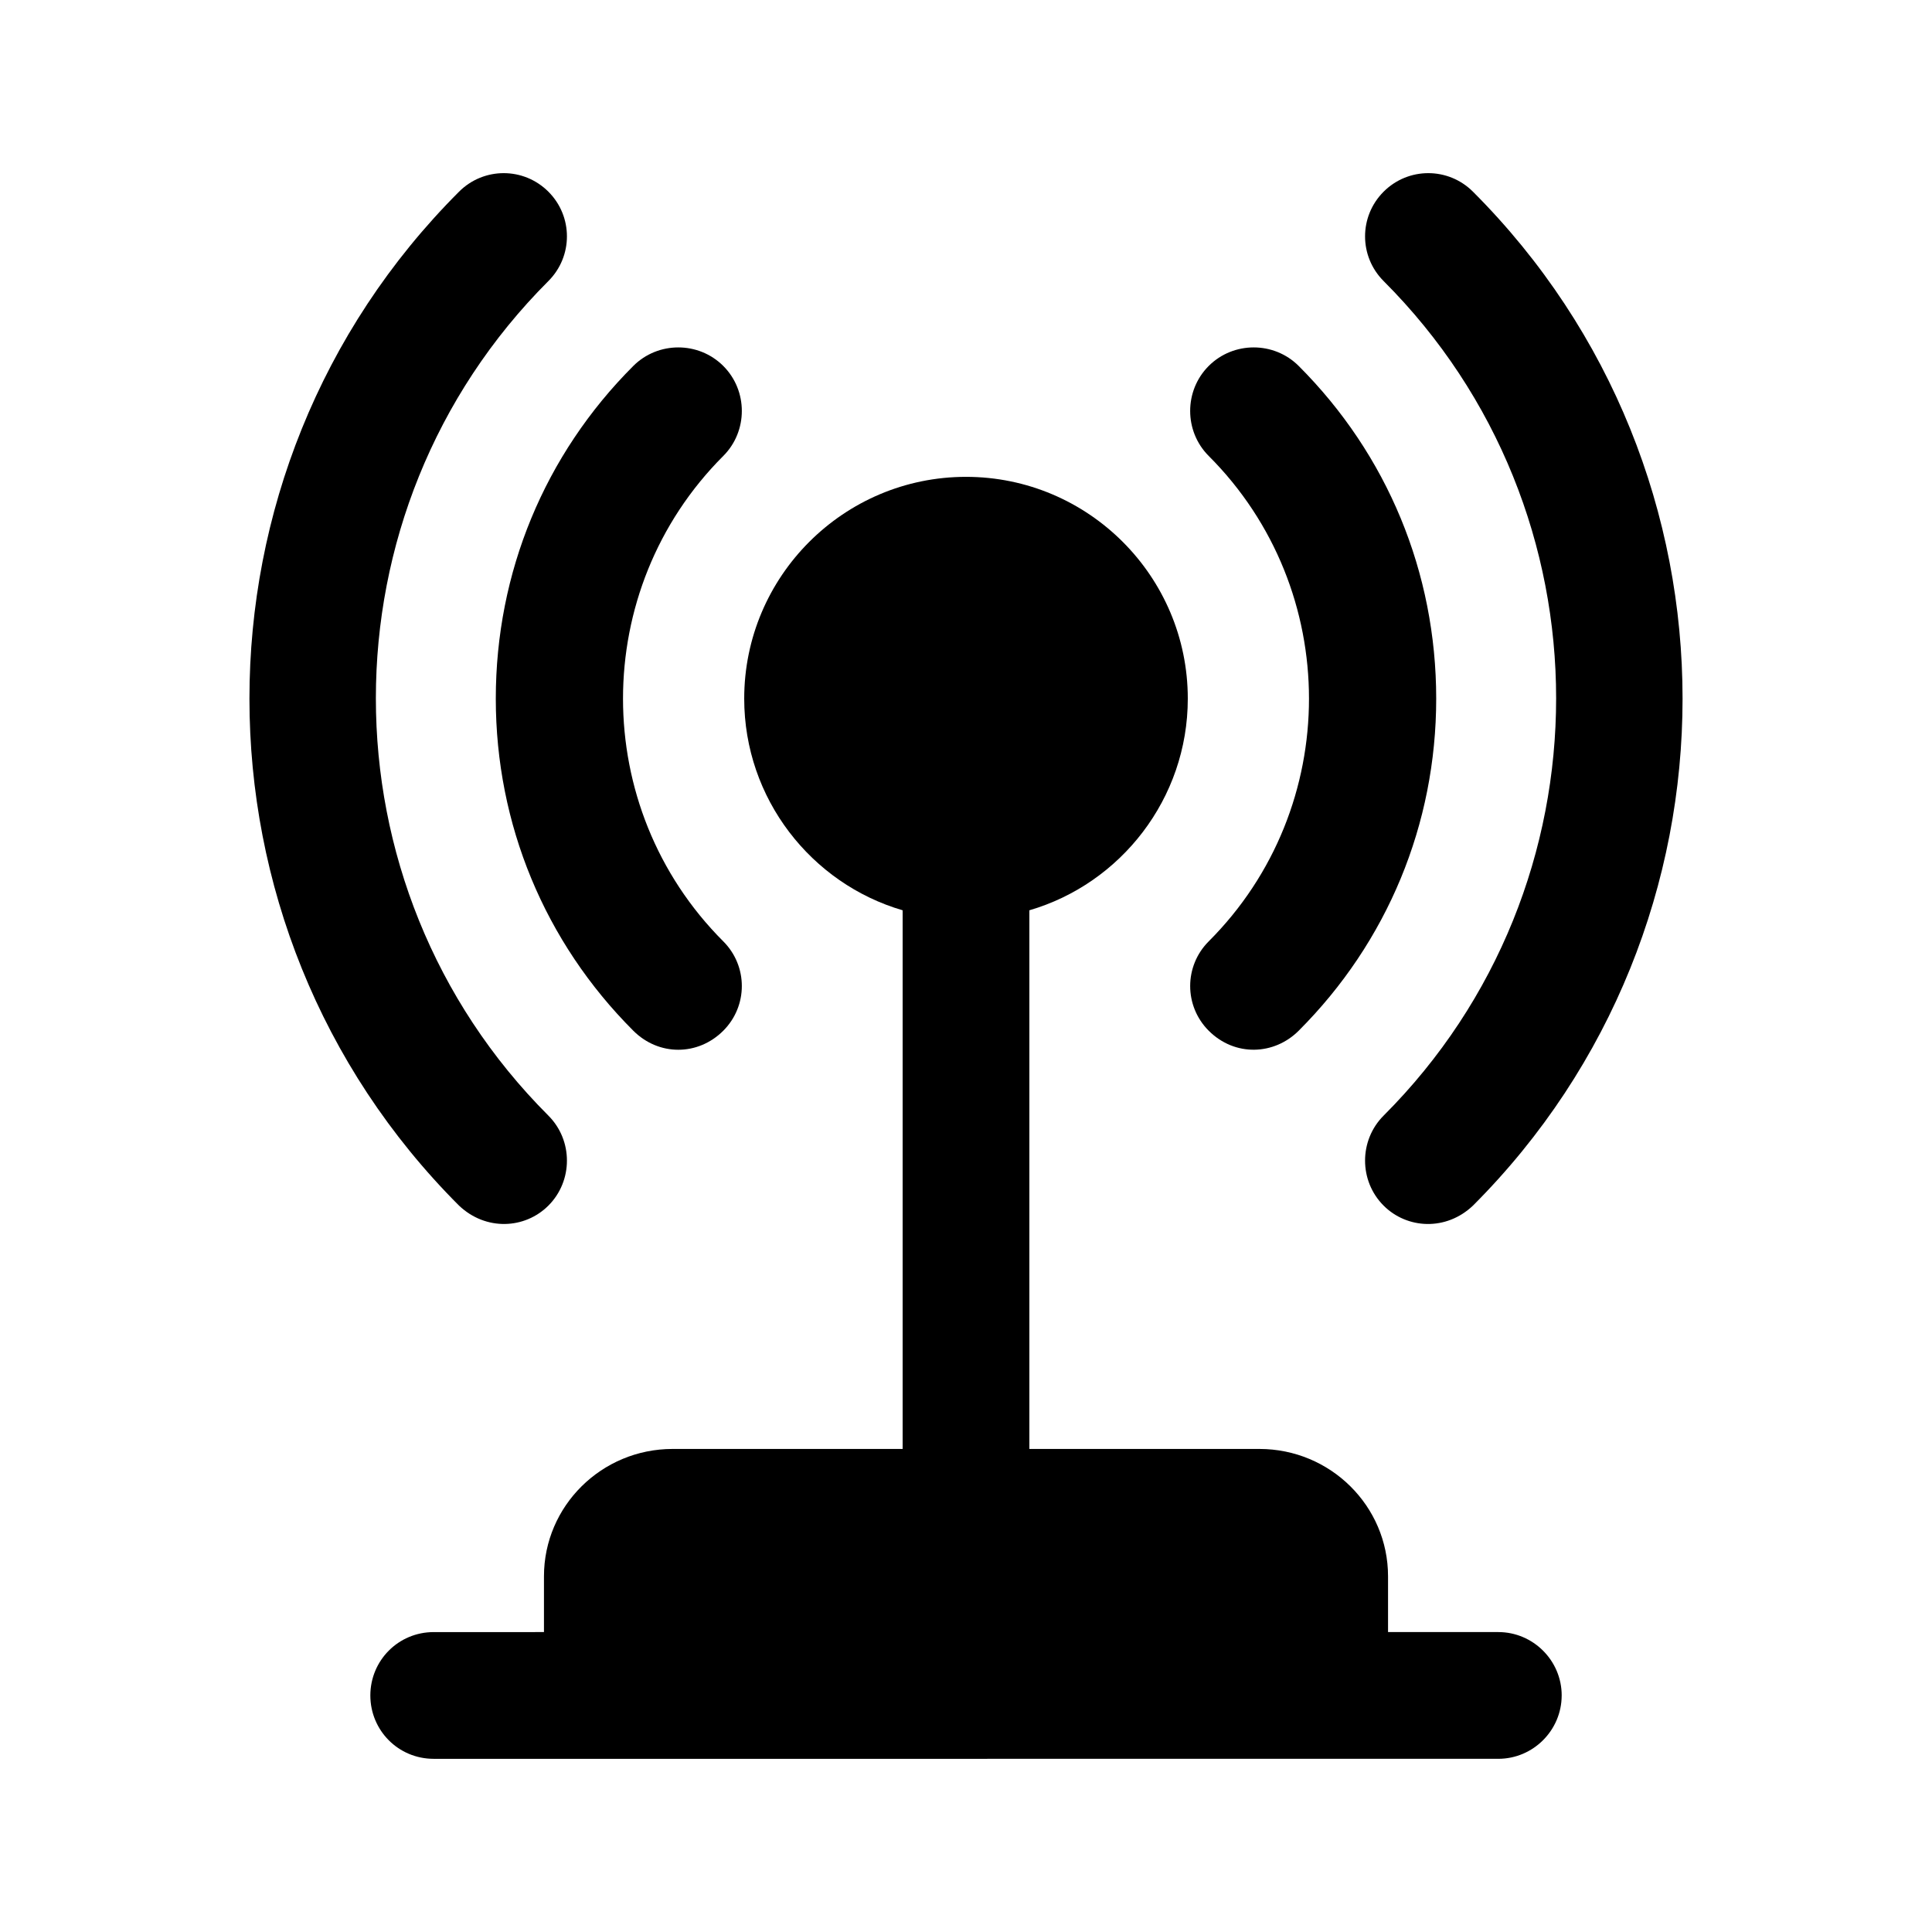
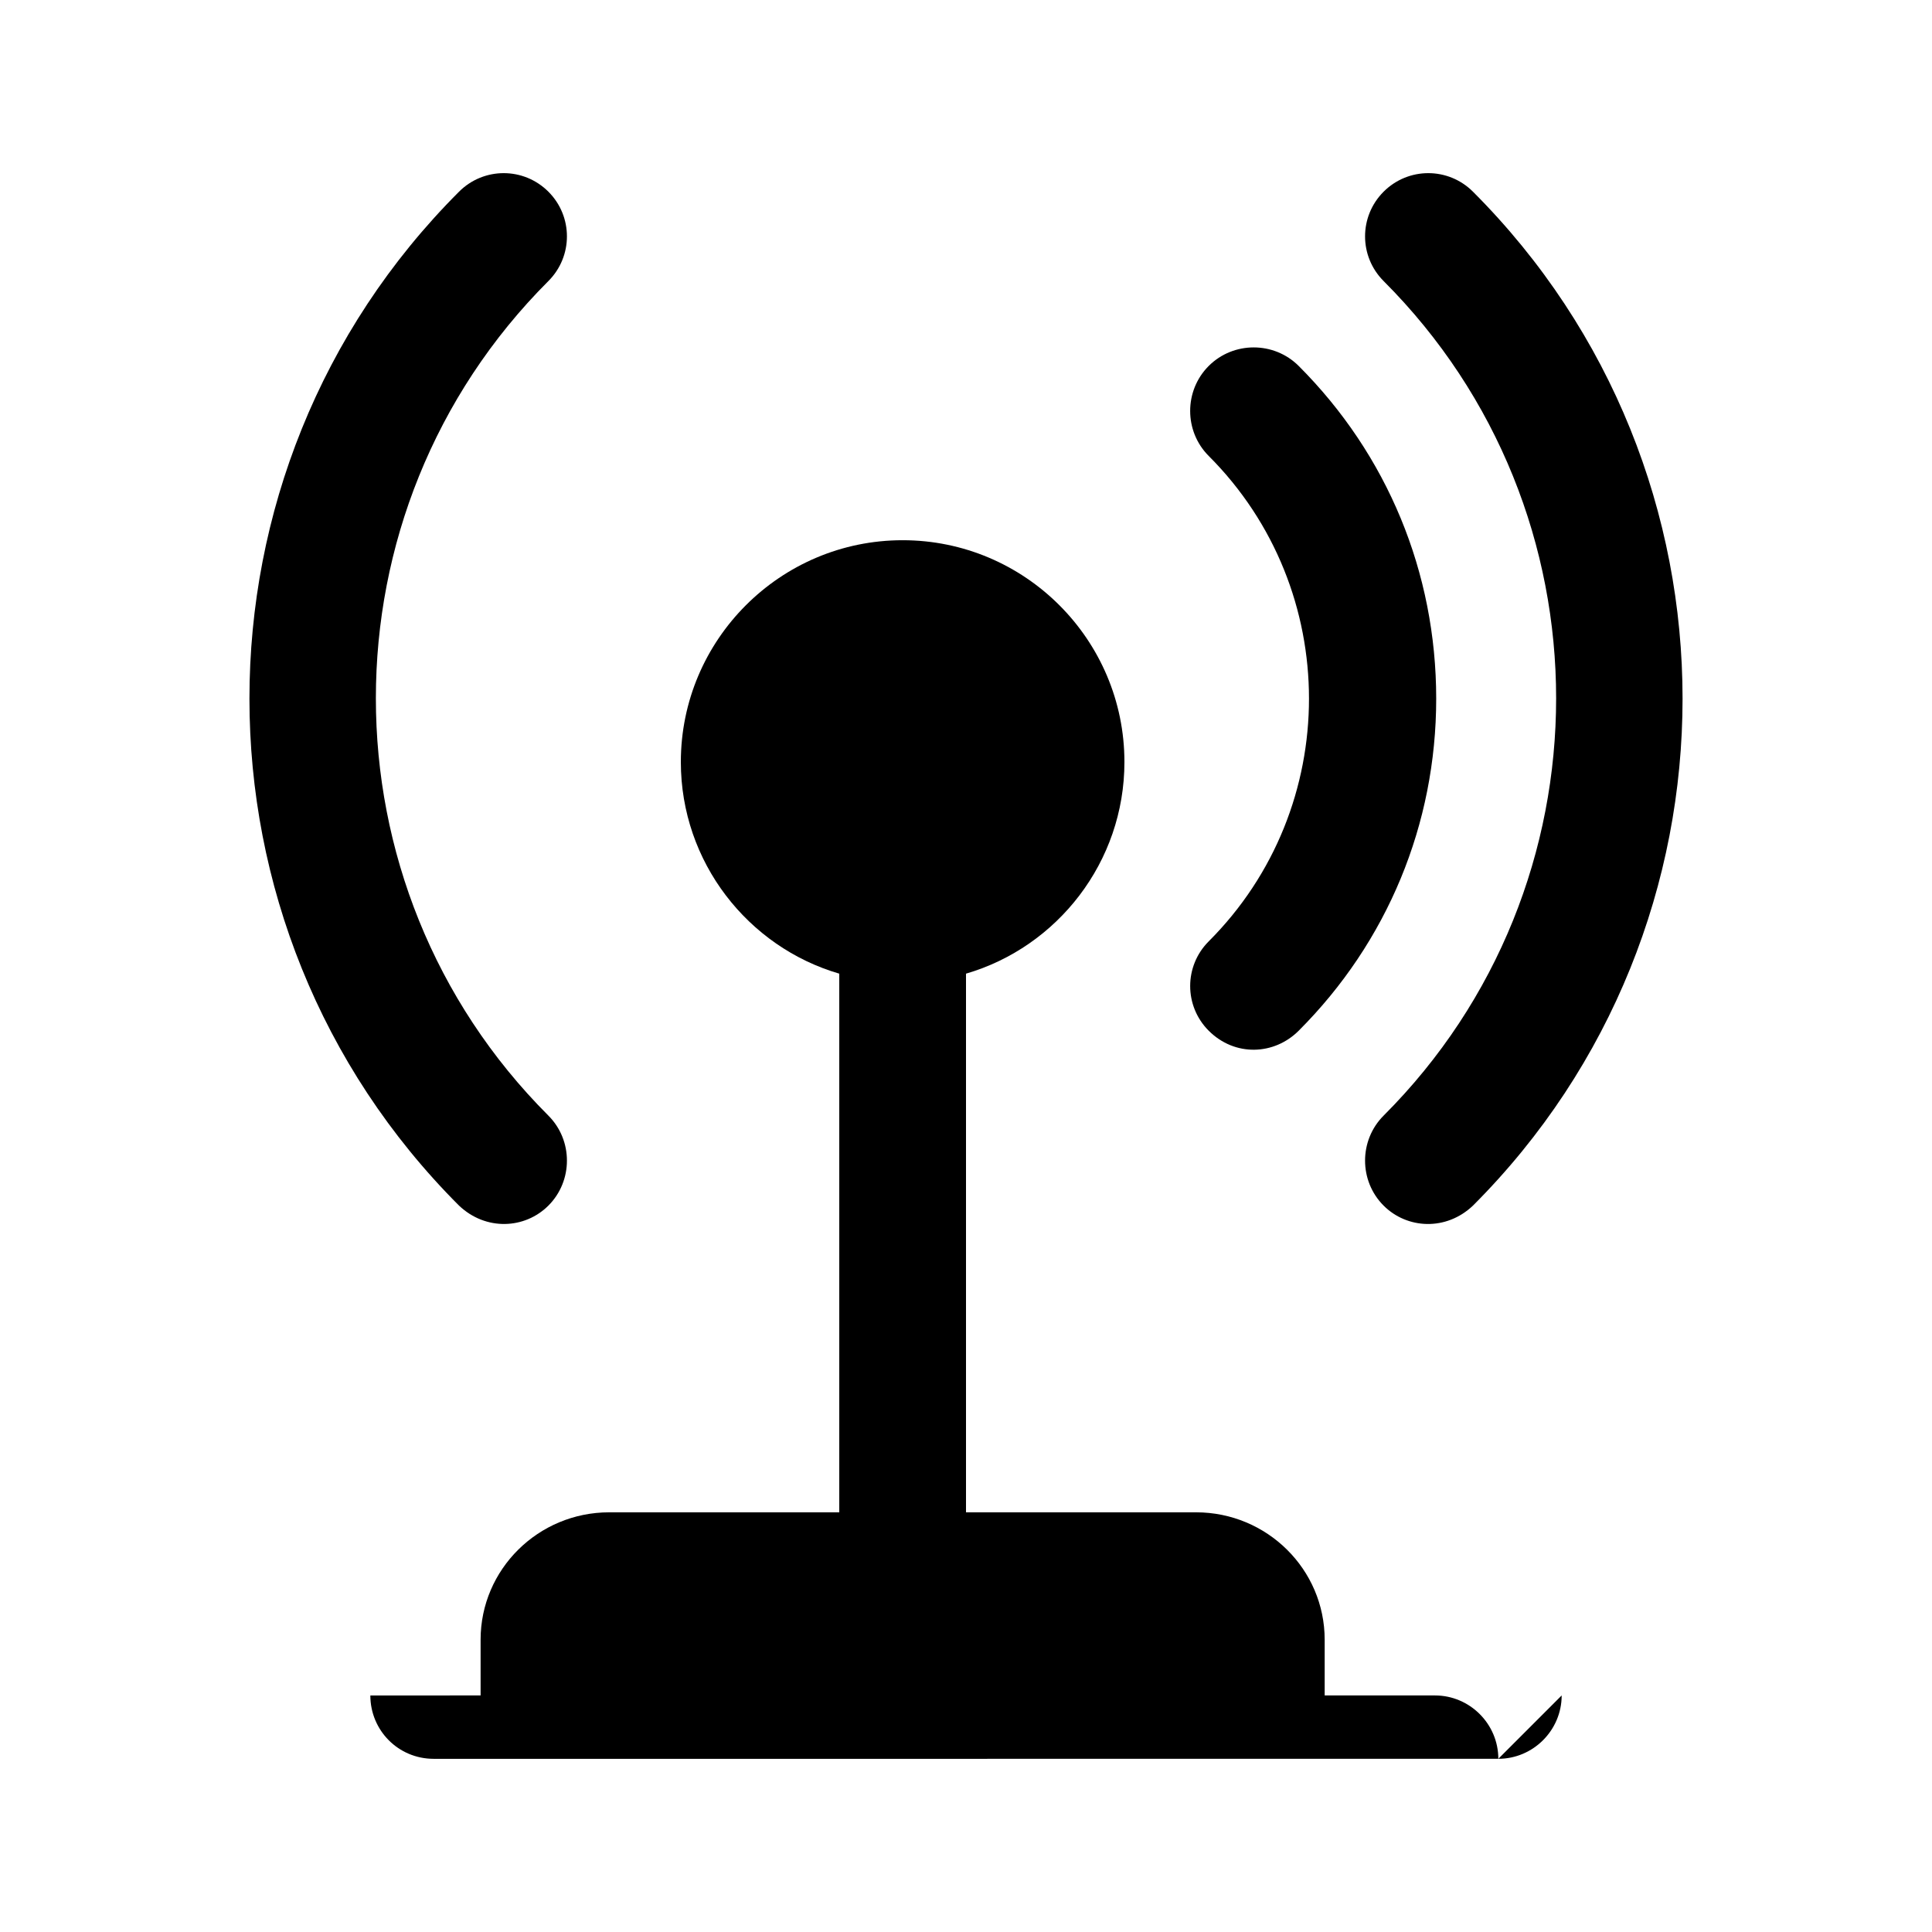
<svg xmlns="http://www.w3.org/2000/svg" fill="#000000" width="800px" height="800px" version="1.1" viewBox="144 144 512 512">
  <g>
    <path d="m265.65 463.5c-74.059-74.062-74.059-194.64 0-268.7 6.551-6.551 17.129-6.551 23.68 0 6.551 6.547 6.551 17.129 0 23.68-60.961 60.961-60.961 160.21 0 221.17 6.551 6.551 6.551 17.297 0 23.848-6.242 6.242-16.582 6.738-23.68 0z" />
-     <path d="m275.39 329.15c0-33.422 12.93-64.656 36.441-88.168 6.551-6.551 17.297-6.551 23.848 0 6.551 6.547 6.551 17.297 0 23.848-35.434 35.434-35.434 93.203 0 128.64 6.551 6.551 6.551 17.129 0 23.68-6.727 6.727-17.117 6.731-23.848 0-23.512-23.516-36.441-54.75-36.441-88z" />
    <path d="m464.32 393.47c35.434-35.434 35.434-93.203 0-128.64-6.551-6.551-6.551-17.297 0-23.848 6.551-6.551 17.297-6.551 23.848 0 23.512 23.512 36.441 54.746 36.441 88.168 0 33.25-12.93 64.488-36.441 88-6.504 6.504-16.918 6.926-23.848 0-6.547-6.551-6.547-17.129 0-23.68z" />
    <path d="m510.67 218.48c-6.551-6.551-6.551-17.129 0-23.68s17.129-6.551 23.68 0c74.062 74.059 74.062 194.64 0 268.7-7.113 6.758-17.453 6.223-23.68 0-6.551-6.551-6.551-17.297 0-23.848 60.961-60.961 60.961-160.21 0-221.17z" />
-     <path d="m557.86 593.31c0 9.234-7.559 16.793-16.793 16.793l-282.13 0.004c-9.406 0-16.793-7.559-16.793-16.793s7.391-16.793 16.793-16.793l29.219-0.004v-14.777c0-18.641 15.281-33.754 34.09-33.754h60.961v-142.75c-24.184-7.055-41.984-29.559-41.984-56.09 0-32.414 26.367-58.777 58.777-58.777 32.414 0 58.777 26.363 58.777 58.777 0 26.535-17.801 49.039-41.984 56.09v142.75h60.961c18.809 0 34.09 15.113 34.09 33.754v14.777h29.223c9.238 0 16.797 7.559 16.797 16.793z" />
+     <path d="m557.86 593.31c0 9.234-7.559 16.793-16.793 16.793l-282.13 0.004c-9.406 0-16.793-7.559-16.793-16.793l29.219-0.004v-14.777c0-18.641 15.281-33.754 34.09-33.754h60.961v-142.75c-24.184-7.055-41.984-29.559-41.984-56.09 0-32.414 26.367-58.777 58.777-58.777 32.414 0 58.777 26.363 58.777 58.777 0 26.535-17.801 49.039-41.984 56.09v142.75h60.961c18.809 0 34.09 15.113 34.09 33.754v14.777h29.223c9.238 0 16.797 7.559 16.797 16.793z" />
  </g>
</svg>